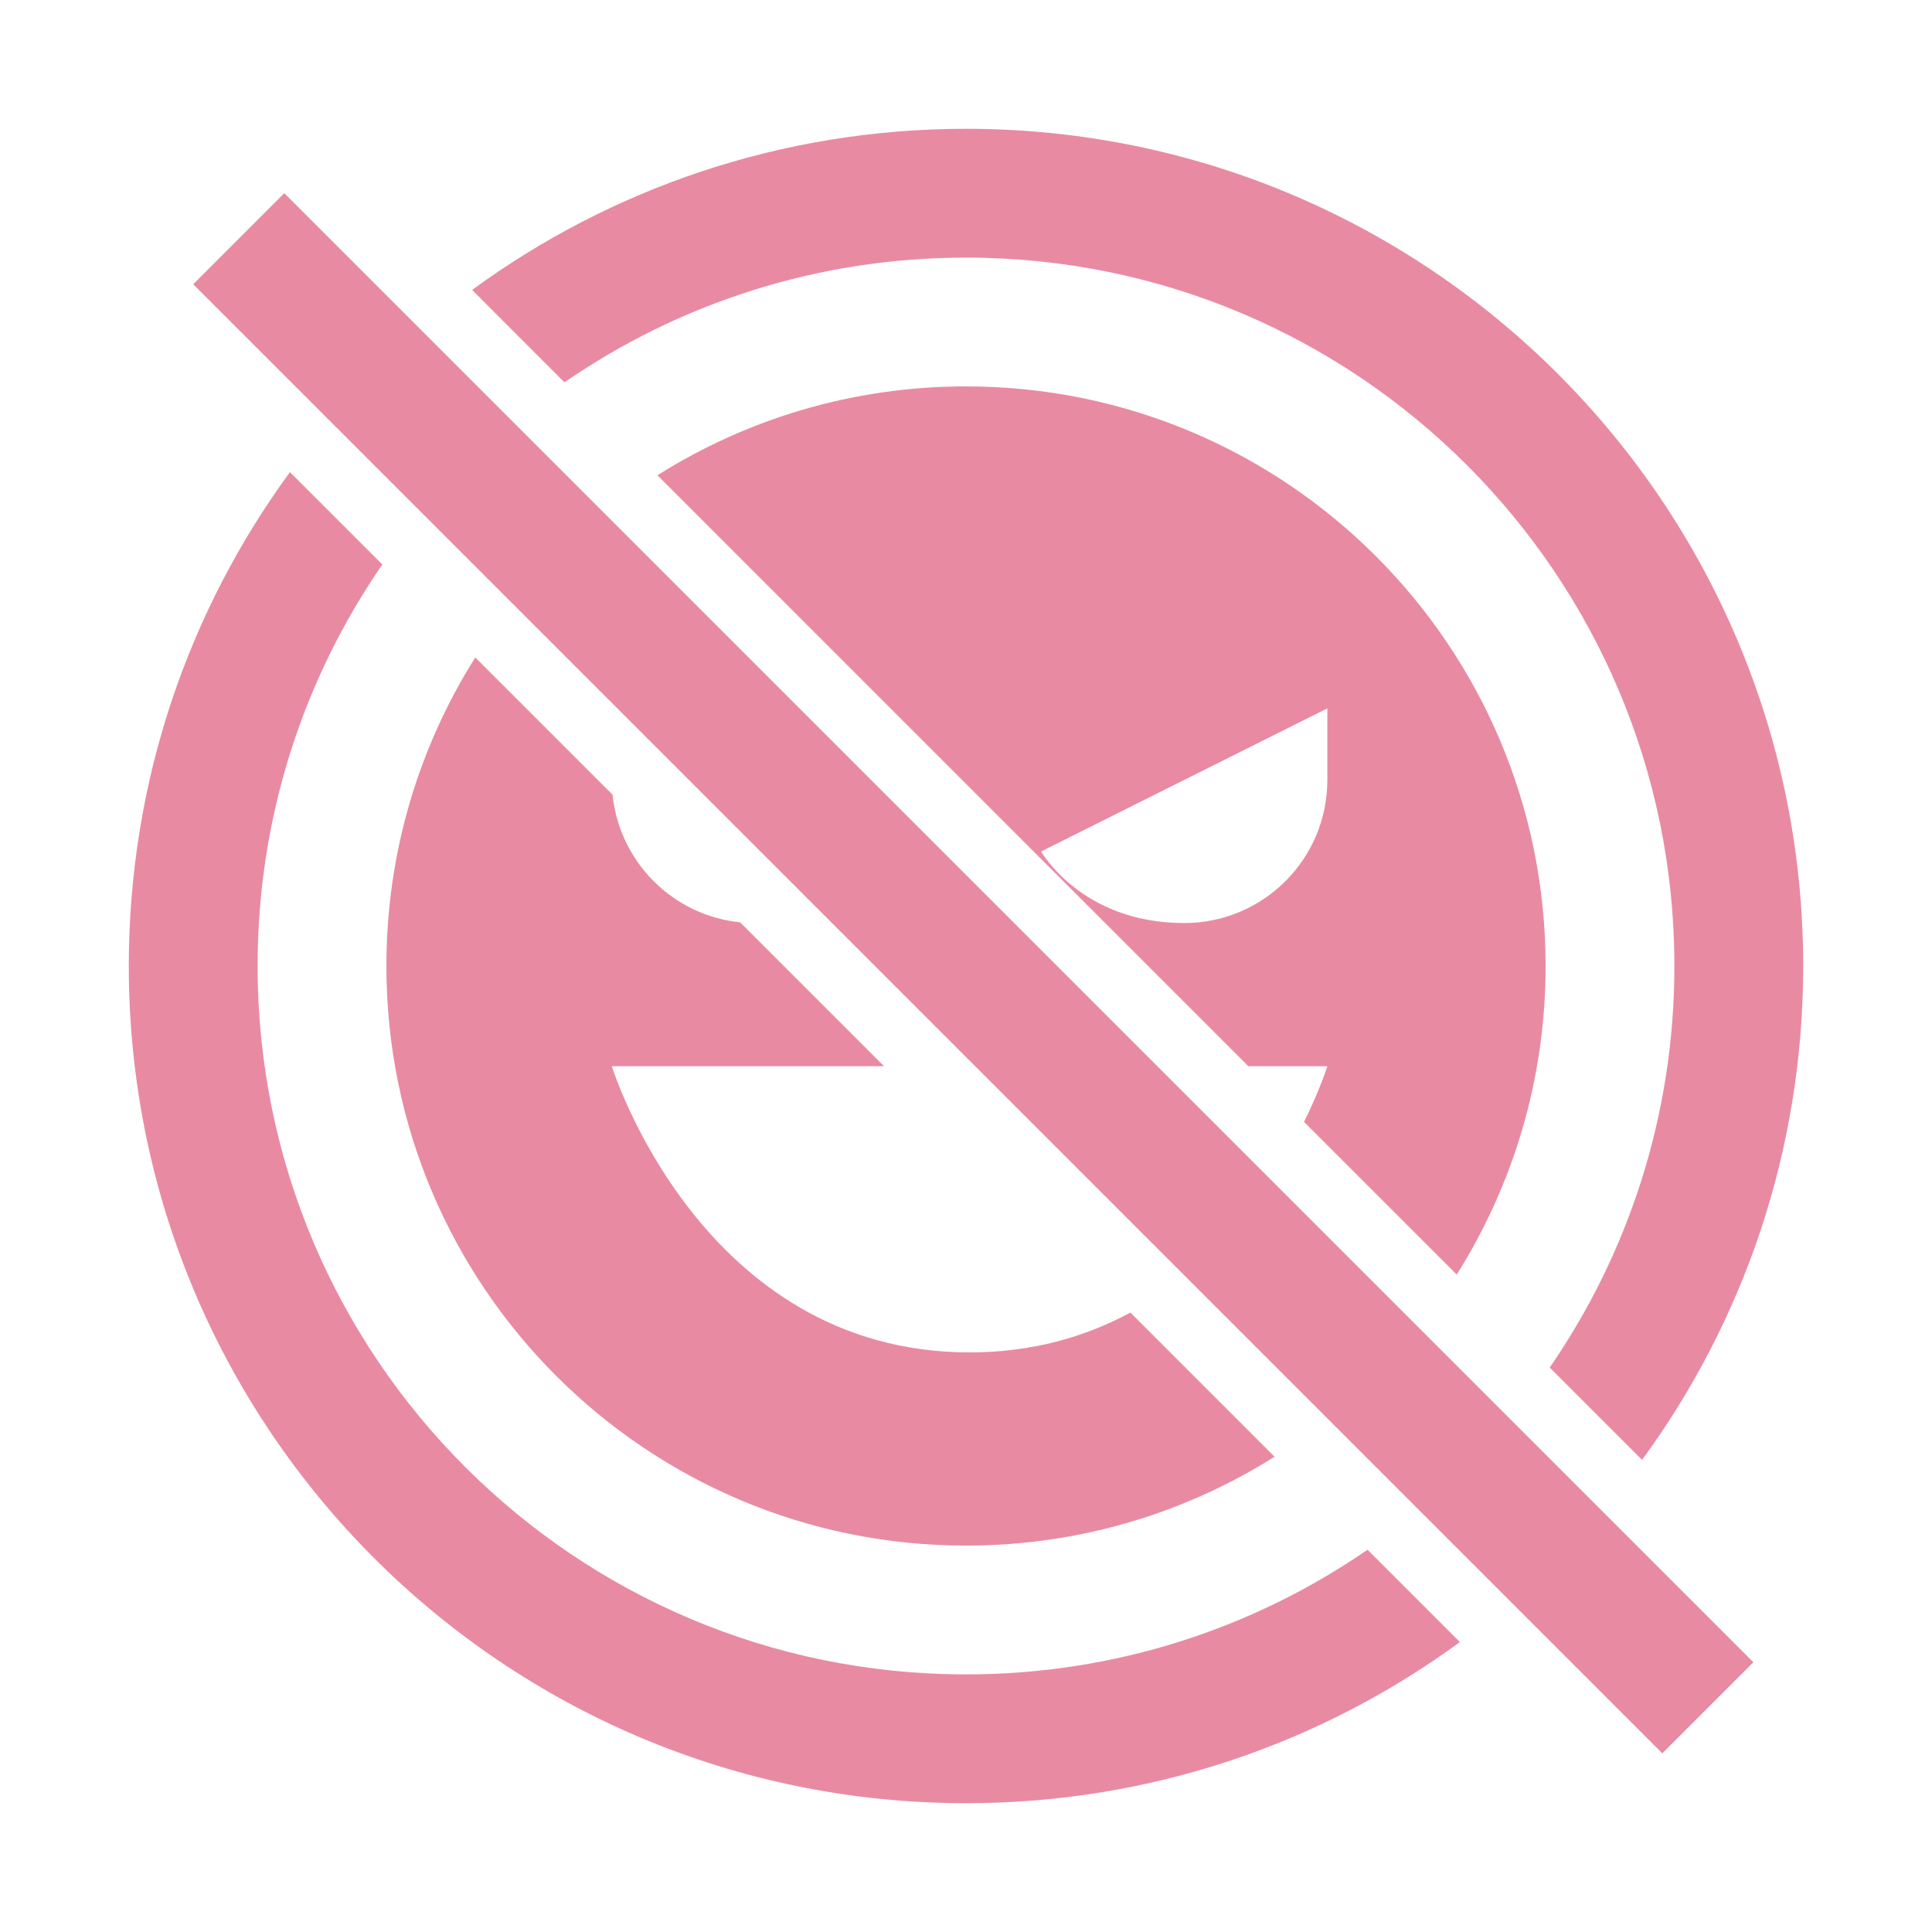
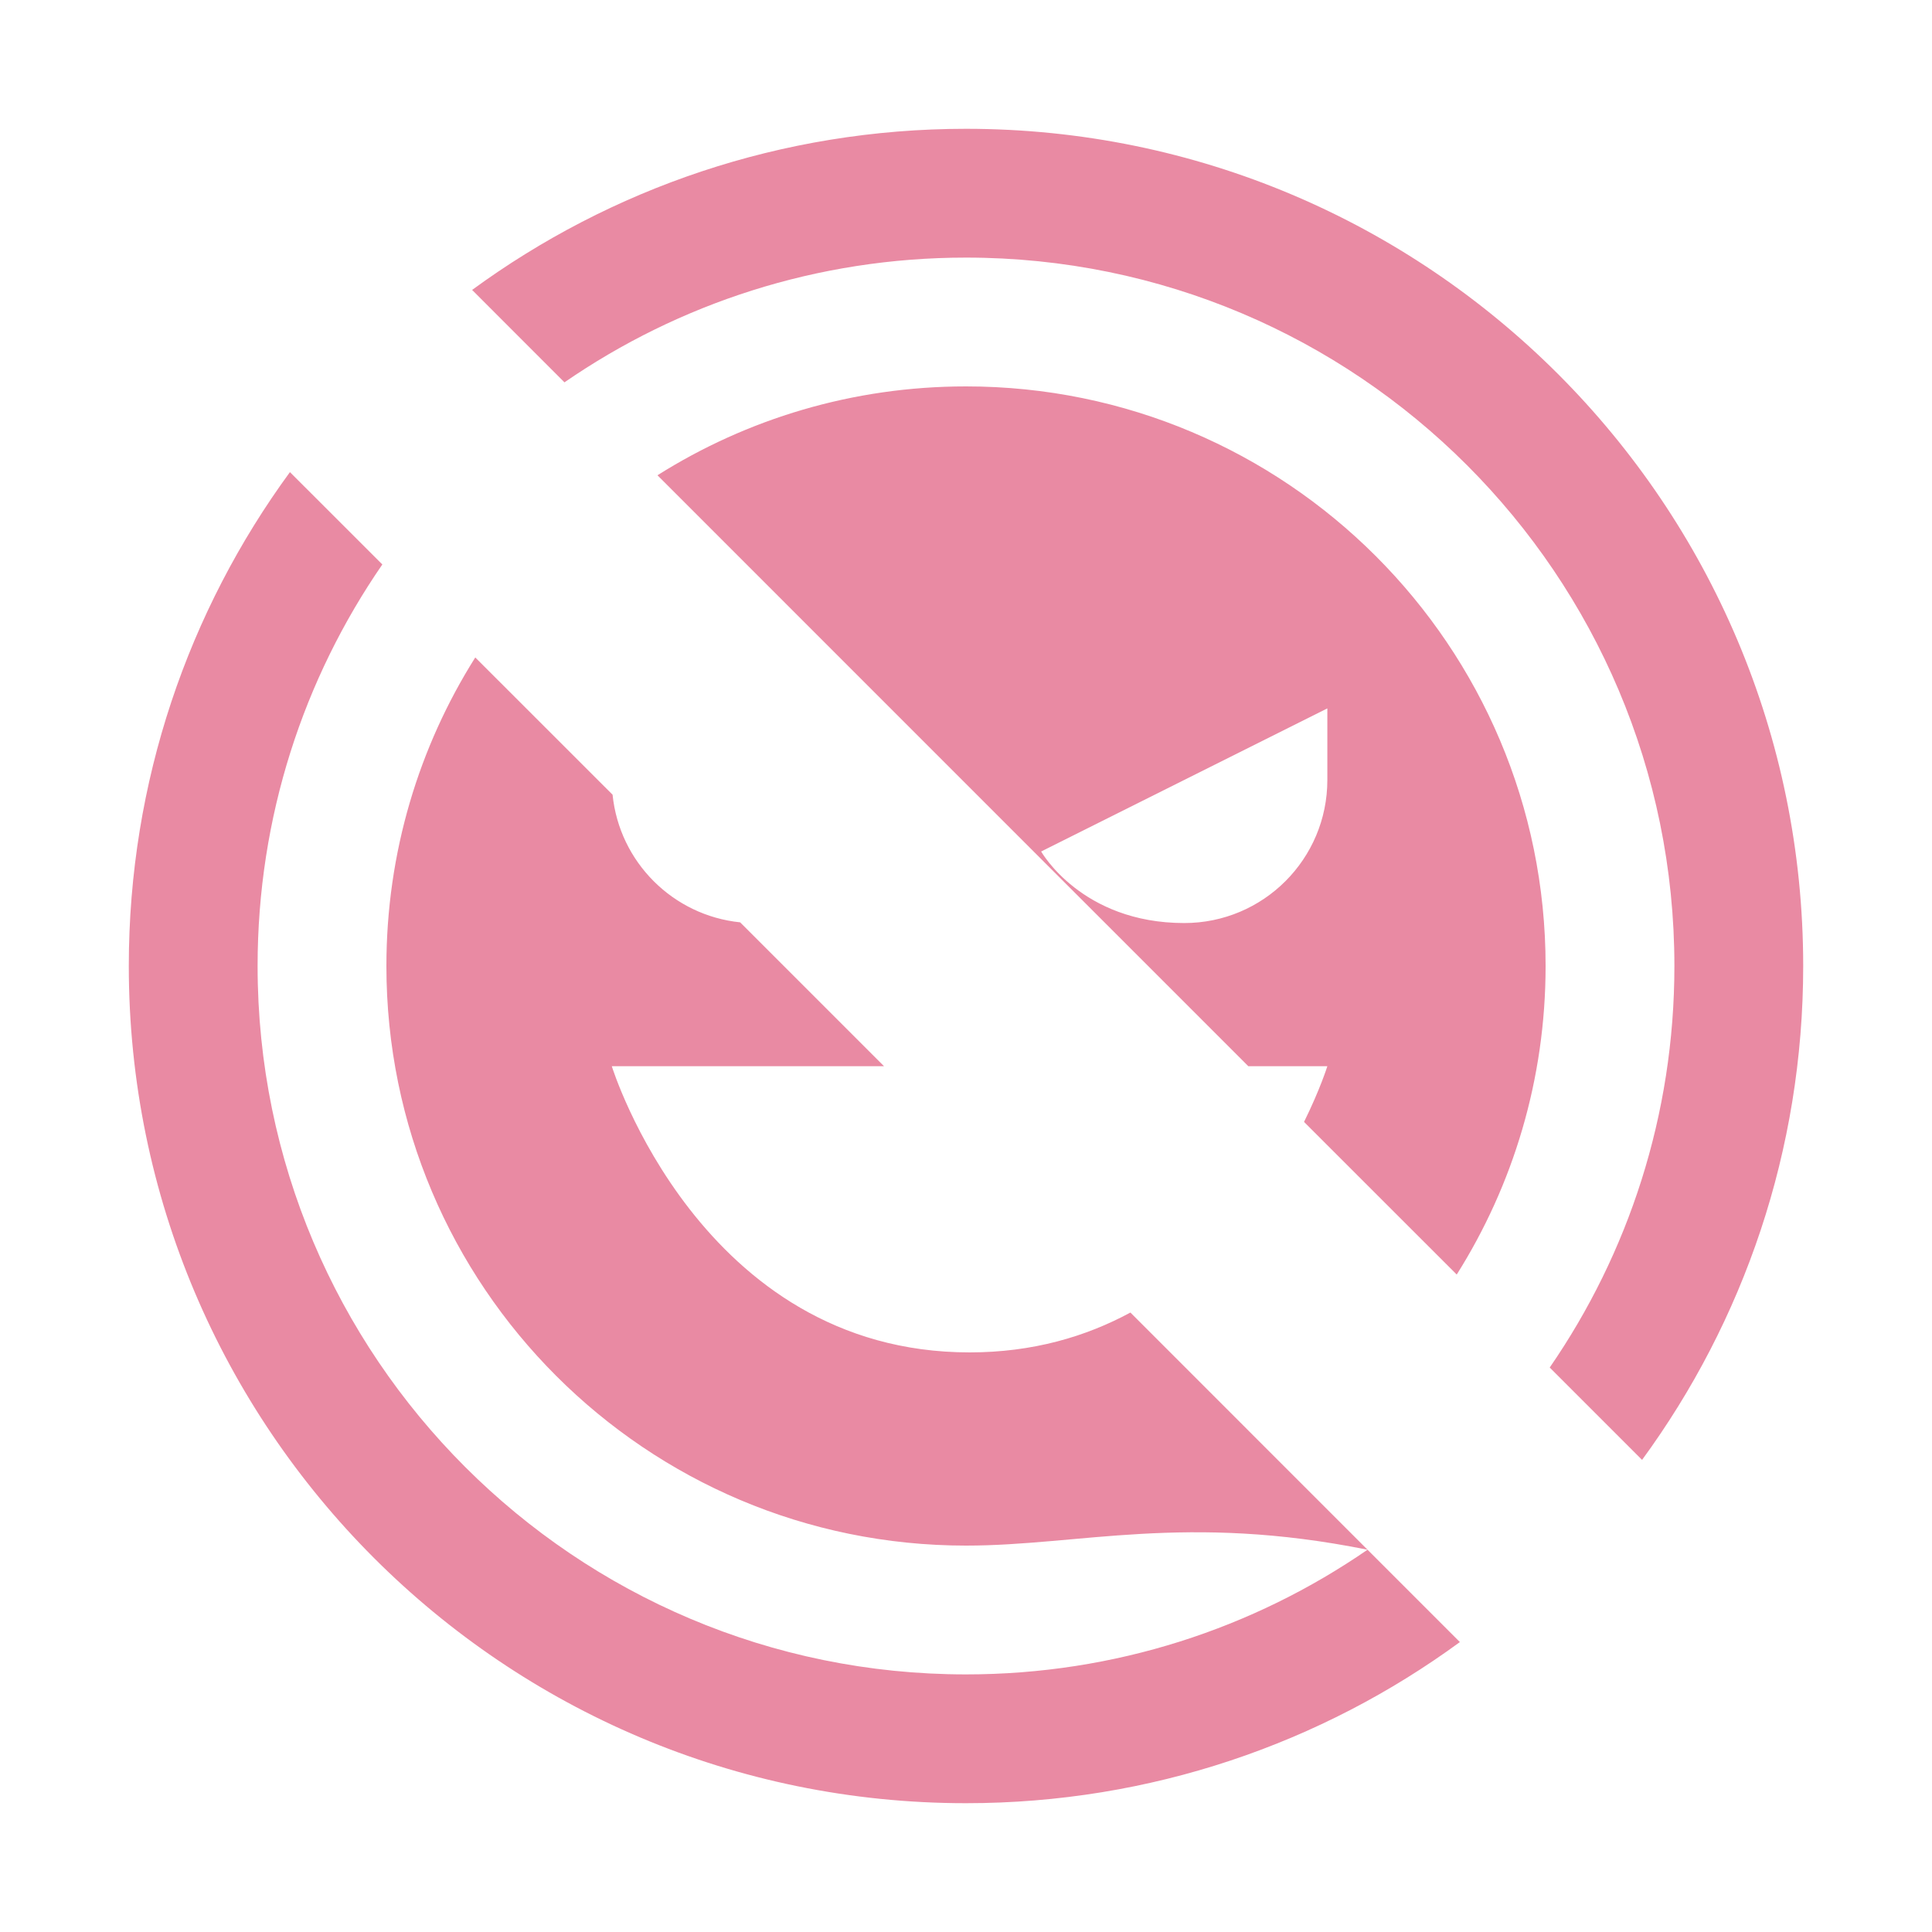
<svg xmlns="http://www.w3.org/2000/svg" width="30" height="30" viewBox="0 0 30 30" fill="none">
-   <path fill-rule="evenodd" clip-rule="evenodd" d="M24.064 21.235C25.285 19.463 26 17.315 26 15C26 8.925 21.075 4 15 4C12.685 4 10.537 4.715 8.765 5.937L7.331 4.502C9.481 2.929 12.132 2 15 2C22.18 2 28 7.82 28 15C28 17.868 27.071 20.52 25.498 22.669L24.064 21.235ZM21.235 24.064C19.463 25.285 17.315 26 15 26C8.925 26 4 21.075 4 15C4 12.685 4.715 10.537 5.937 8.765L4.502 7.331C2.929 9.481 2 12.132 2 15C2 22.18 7.82 28 15 28C17.868 28 20.52 27.071 22.669 25.498L21.235 24.064ZM19.791 22.62C18.404 23.494 16.761 24 15 24C10.029 24 6 19.971 6 15C6 13.239 6.506 11.596 7.38 10.209L9.512 12.34C9.618 13.385 10.448 14.215 11.493 14.322L13.727 16.556H9.5C9.5 16.556 10.875 21 15.056 21C16.036 21 16.862 20.755 17.553 20.381L19.791 22.62ZM22.62 19.791L20.249 17.421C20.501 16.911 20.611 16.556 20.611 16.556H19.384L10.209 7.38C11.596 6.506 13.239 6 15 6C19.971 6 24 10.029 24 15C24 16.761 23.494 18.404 22.62 19.791ZM20.611 11V12.111C20.611 13.339 19.617 14.333 18.389 14.333C16.791 14.333 16.167 13.222 16.167 13.222L20.611 11Z" fill="#E98AA3" />
-   <rect x="3" y="4.414" width="2" height="32.261" transform="rotate(-45 3 4.414)" fill="#E98AA3" />
+   <path fill-rule="evenodd" clip-rule="evenodd" d="M24.064 21.235C25.285 19.463 26 17.315 26 15C26 8.925 21.075 4 15 4C12.685 4 10.537 4.715 8.765 5.937L7.331 4.502C9.481 2.929 12.132 2 15 2C22.18 2 28 7.82 28 15C28 17.868 27.071 20.52 25.498 22.669L24.064 21.235ZM21.235 24.064C19.463 25.285 17.315 26 15 26C8.925 26 4 21.075 4 15C4 12.685 4.715 10.537 5.937 8.765L4.502 7.331C2.929 9.481 2 12.132 2 15C2 22.18 7.82 28 15 28C17.868 28 20.52 27.071 22.669 25.498L21.235 24.064ZC18.404 23.494 16.761 24 15 24C10.029 24 6 19.971 6 15C6 13.239 6.506 11.596 7.38 10.209L9.512 12.34C9.618 13.385 10.448 14.215 11.493 14.322L13.727 16.556H9.5C9.5 16.556 10.875 21 15.056 21C16.036 21 16.862 20.755 17.553 20.381L19.791 22.62ZM22.62 19.791L20.249 17.421C20.501 16.911 20.611 16.556 20.611 16.556H19.384L10.209 7.38C11.596 6.506 13.239 6 15 6C19.971 6 24 10.029 24 15C24 16.761 23.494 18.404 22.62 19.791ZM20.611 11V12.111C20.611 13.339 19.617 14.333 18.389 14.333C16.791 14.333 16.167 13.222 16.167 13.222L20.611 11Z" fill="#E98AA3" />
</svg>